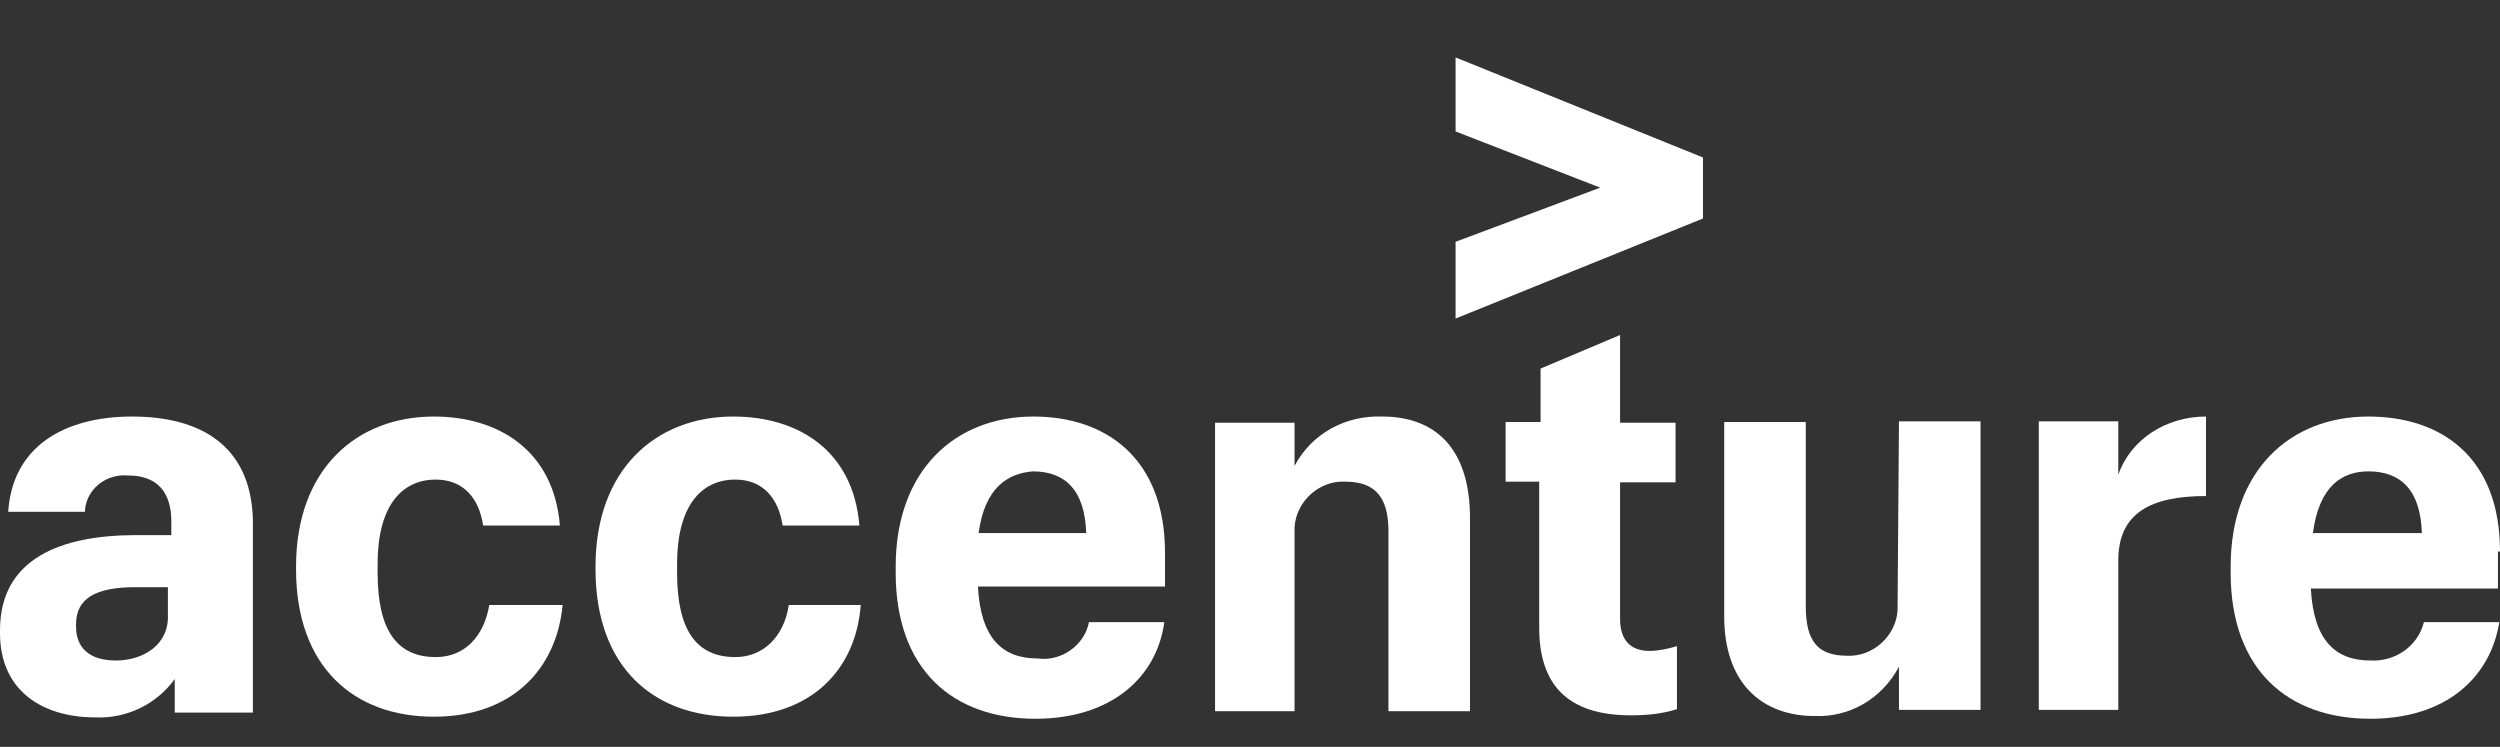
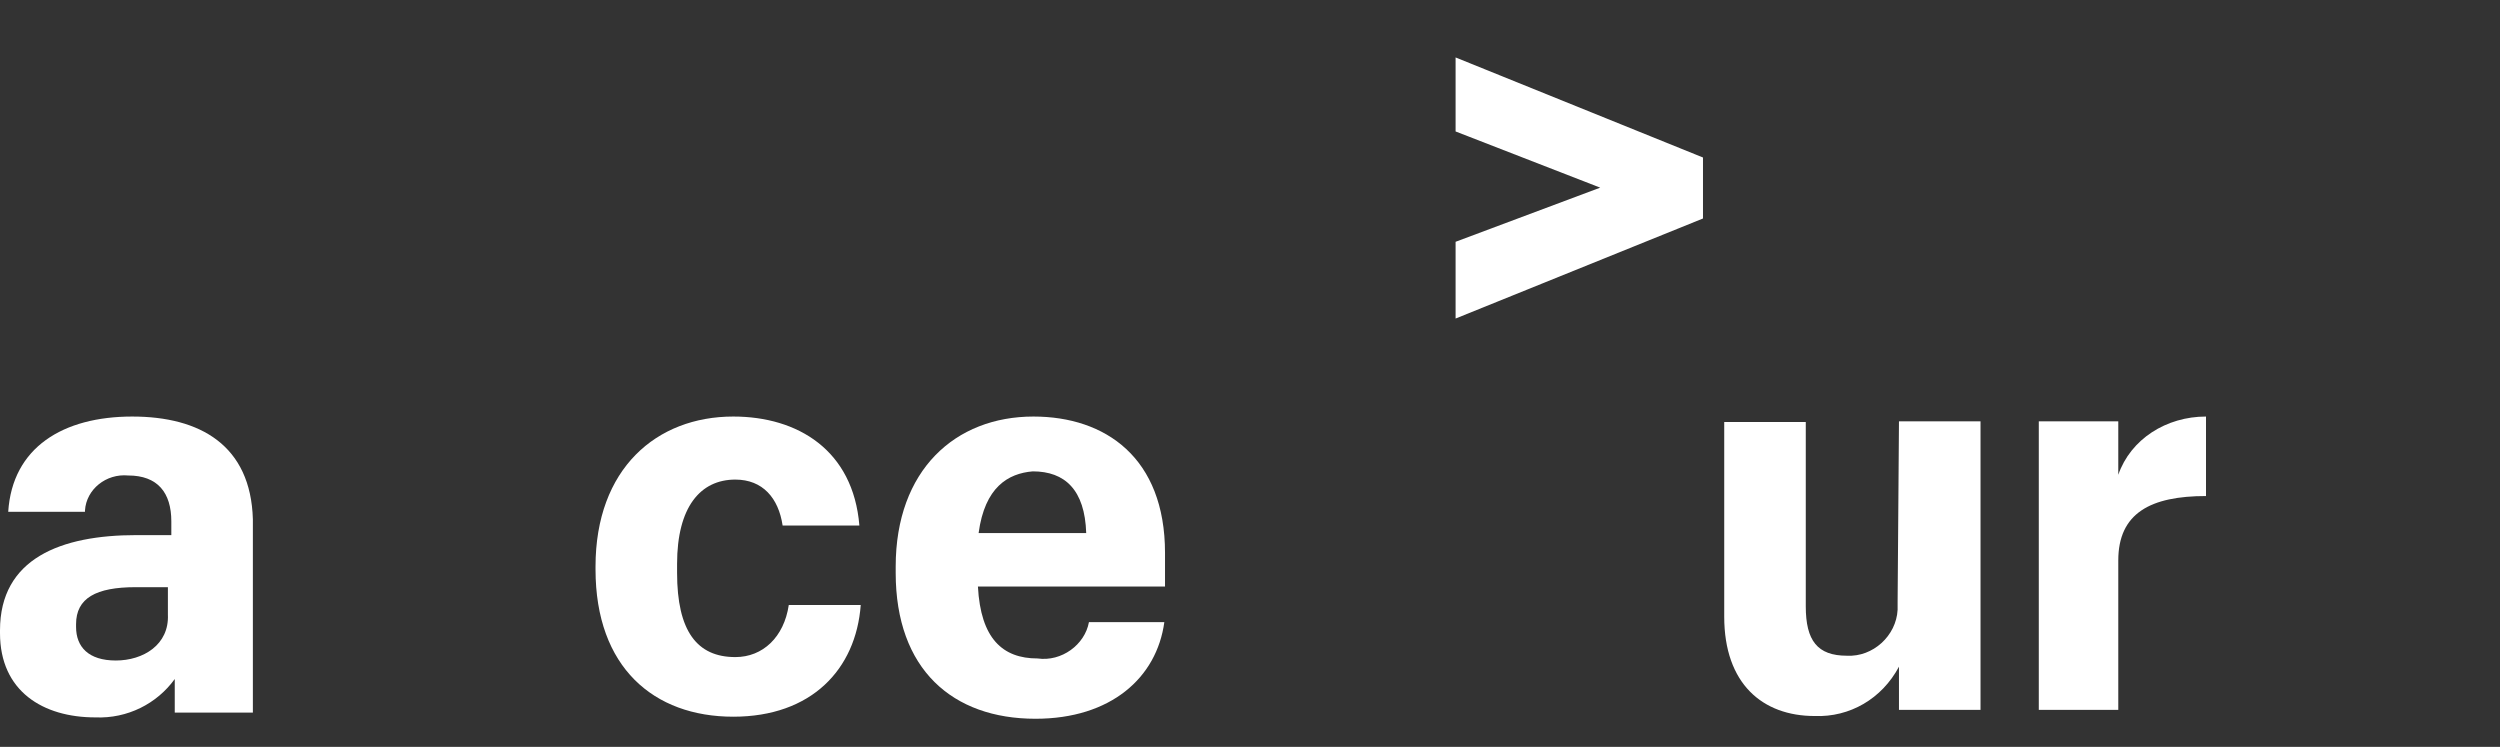
<svg xmlns="http://www.w3.org/2000/svg" version="1.1" id="Layer_1" x="0px" y="0px" viewBox="0 0 300 89.622" xml:space="preserve">
  <rect x="0" y="0" width="300" height="89.622" fill="#333333" stroke="none" />
  <g>
    <polygon fill="#FFFFFF" points="174.671,15.775 192.023,22.518 174.671,29.015 174.671,38.225 204.358,26.219 204.358,18.9 174.671,6.893 " />
    <path fill="#FFFFFF" d="M15.872,49.985c-8.306,0-14.391,3.701-14.885,11.431h9.21V61.252 c0.164-2.549,2.549-4.441,5.181-4.194c3.536,0,5.181,2.056,5.181,5.51v1.645h-4.194 C7.319,64.212,0,67.008,0,75.643v0.329c0,6.99,5.181,10.115,11.431,10.115l0,0 c3.865,0.164,7.401-1.645,9.539-4.605v4.03h9.375V62.321C30.099,53.439,24.013,49.985,15.872,49.985 z M13.898,79.261c-3.289,0-4.77-1.645-4.77-4.03v-0.329c0-3.125,2.385-4.441,7.155-4.441h3.865 v3.29l0,0C20.312,77.37,17.187,79.261,13.898,79.261z" />
-     <path fill="#FFFFFF" d="M52.303,78.85c-4.605,0-6.99-3.125-6.99-10.115v-1.069 c0-6.826,2.796-10.115,6.99-10.115c3.29,0,5.181,2.22,5.674,5.51h9.21 c-0.74-9.046-7.401-13.076-15.132-13.076c-9.211,0-16.53,6.25-16.53,18.01v0.329 c0,11.76,6.99,17.681,16.53,17.681l0,0c9.375,0,14.72-5.674,15.461-13.405h-8.799 C58.059,76.465,55.674,78.85,52.303,78.85z" />
    <path fill="#FFFFFF" d="M88.24,78.85c-4.605,0-6.99-3.125-6.99-10.115v-1.069 c0-6.826,2.796-10.115,6.99-10.115c3.289,0,5.181,2.22,5.674,5.51h9.211 c-0.74-9.046-7.401-13.076-15.132-13.076c-9.211,0-16.53,6.25-16.53,18.01v0.329 c0,11.76,6.99,17.681,16.53,17.681l0,0c9.375,0,14.72-5.674,15.296-13.405h-8.635 C94.079,76.465,91.529,78.85,88.24,78.85z" />
    <path fill="#FFFFFF" d="M124.506,79.015c-4.194,0-6.826-2.385-7.155-8.635h22.451v-4.03 c0-11.431-7.155-16.365-15.789-16.365c-9.375,0-16.53,6.414-16.53,18.01v0.74 c0,11.595,6.826,17.516,16.776,17.516l0,0c9.046,0,14.556-4.934,15.46-11.595h-9.046 C130.181,77.37,127.385,79.426,124.506,79.015z M123.931,56.564c3.865,0,6.25,2.22,6.414,7.401h-12.911 l0,0l0,0l0,0C118.174,58.456,120.97,56.811,123.931,56.564z" />
-     <path fill="#FFFFFF" d="M165.871,49.985c-4.441-0.164-8.47,2.056-10.526,5.921v-5.181h-9.539v34.622h9.539 V64.212c0-0.329,0-0.576,0-0.905c0.164-3.125,2.96-5.674,6.086-5.51 c3.536,0,5.181,1.809,5.181,5.921v21.628h9.786V62.156C176.398,53.686,172.121,49.985,165.871,49.985z " />
-     <path fill="#FFFFFF" d="M194.408,74.245V57.88h6.661v-7.155h-6.661V40.199l-9.539,4.03v6.414h-4.194 v7.155h4.03v17.516c0,6.99,3.536,10.526,11.02,10.526c1.809,0,3.701-0.164,5.51-0.74v-7.566 c-1.069,0.329-2.22,0.576-3.29,0.576C195.723,78.11,194.408,76.877,194.408,74.245z" />
    <path fill="#FFFFFF" d="M227.713,72.271c0,0.329,0,0.576,0,0.905c-0.164,3.125-2.961,5.674-6.086,5.51 c-3.536,0-4.934-1.809-4.934-5.921V50.643h-9.786v23.355c0,8.059,4.605,11.924,10.855,11.924 c4.194,0.164,8.059-2.056,10.115-5.921v5.181h9.786V50.561h-9.786L227.713,72.271L227.713,72.271z" />
    <path fill="#FFFFFF" d="M254.194,56.975v-6.414h-9.539v34.622h9.539V67.255 c0-5.674,3.865-7.73,10.526-7.73v-9.539C259.95,49.985,255.674,52.699,254.194,56.975z" />
-     <path fill="#FFFFFF" d="M299.999,66.186c0-11.431-7.155-16.201-15.789-16.201 c-9.375,0-16.53,6.414-16.53,18.01v0.74c0,11.595,6.826,17.516,16.776,17.516l0,0 c9.046,0,14.391-4.934,15.461-11.595h-9.046c-0.74,2.961-3.536,4.77-6.414,4.605 c-4.194,0-6.826-2.385-7.155-8.635h22.451v-4.441H299.999L299.999,66.186z M277.549,63.965 L277.549,63.965L277.549,63.965c0.74-5.674,3.536-7.401,6.661-7.401c3.865,0,6.25,2.22,6.414,7.401 H277.549L277.549,63.965z" />
  </g>
</svg>